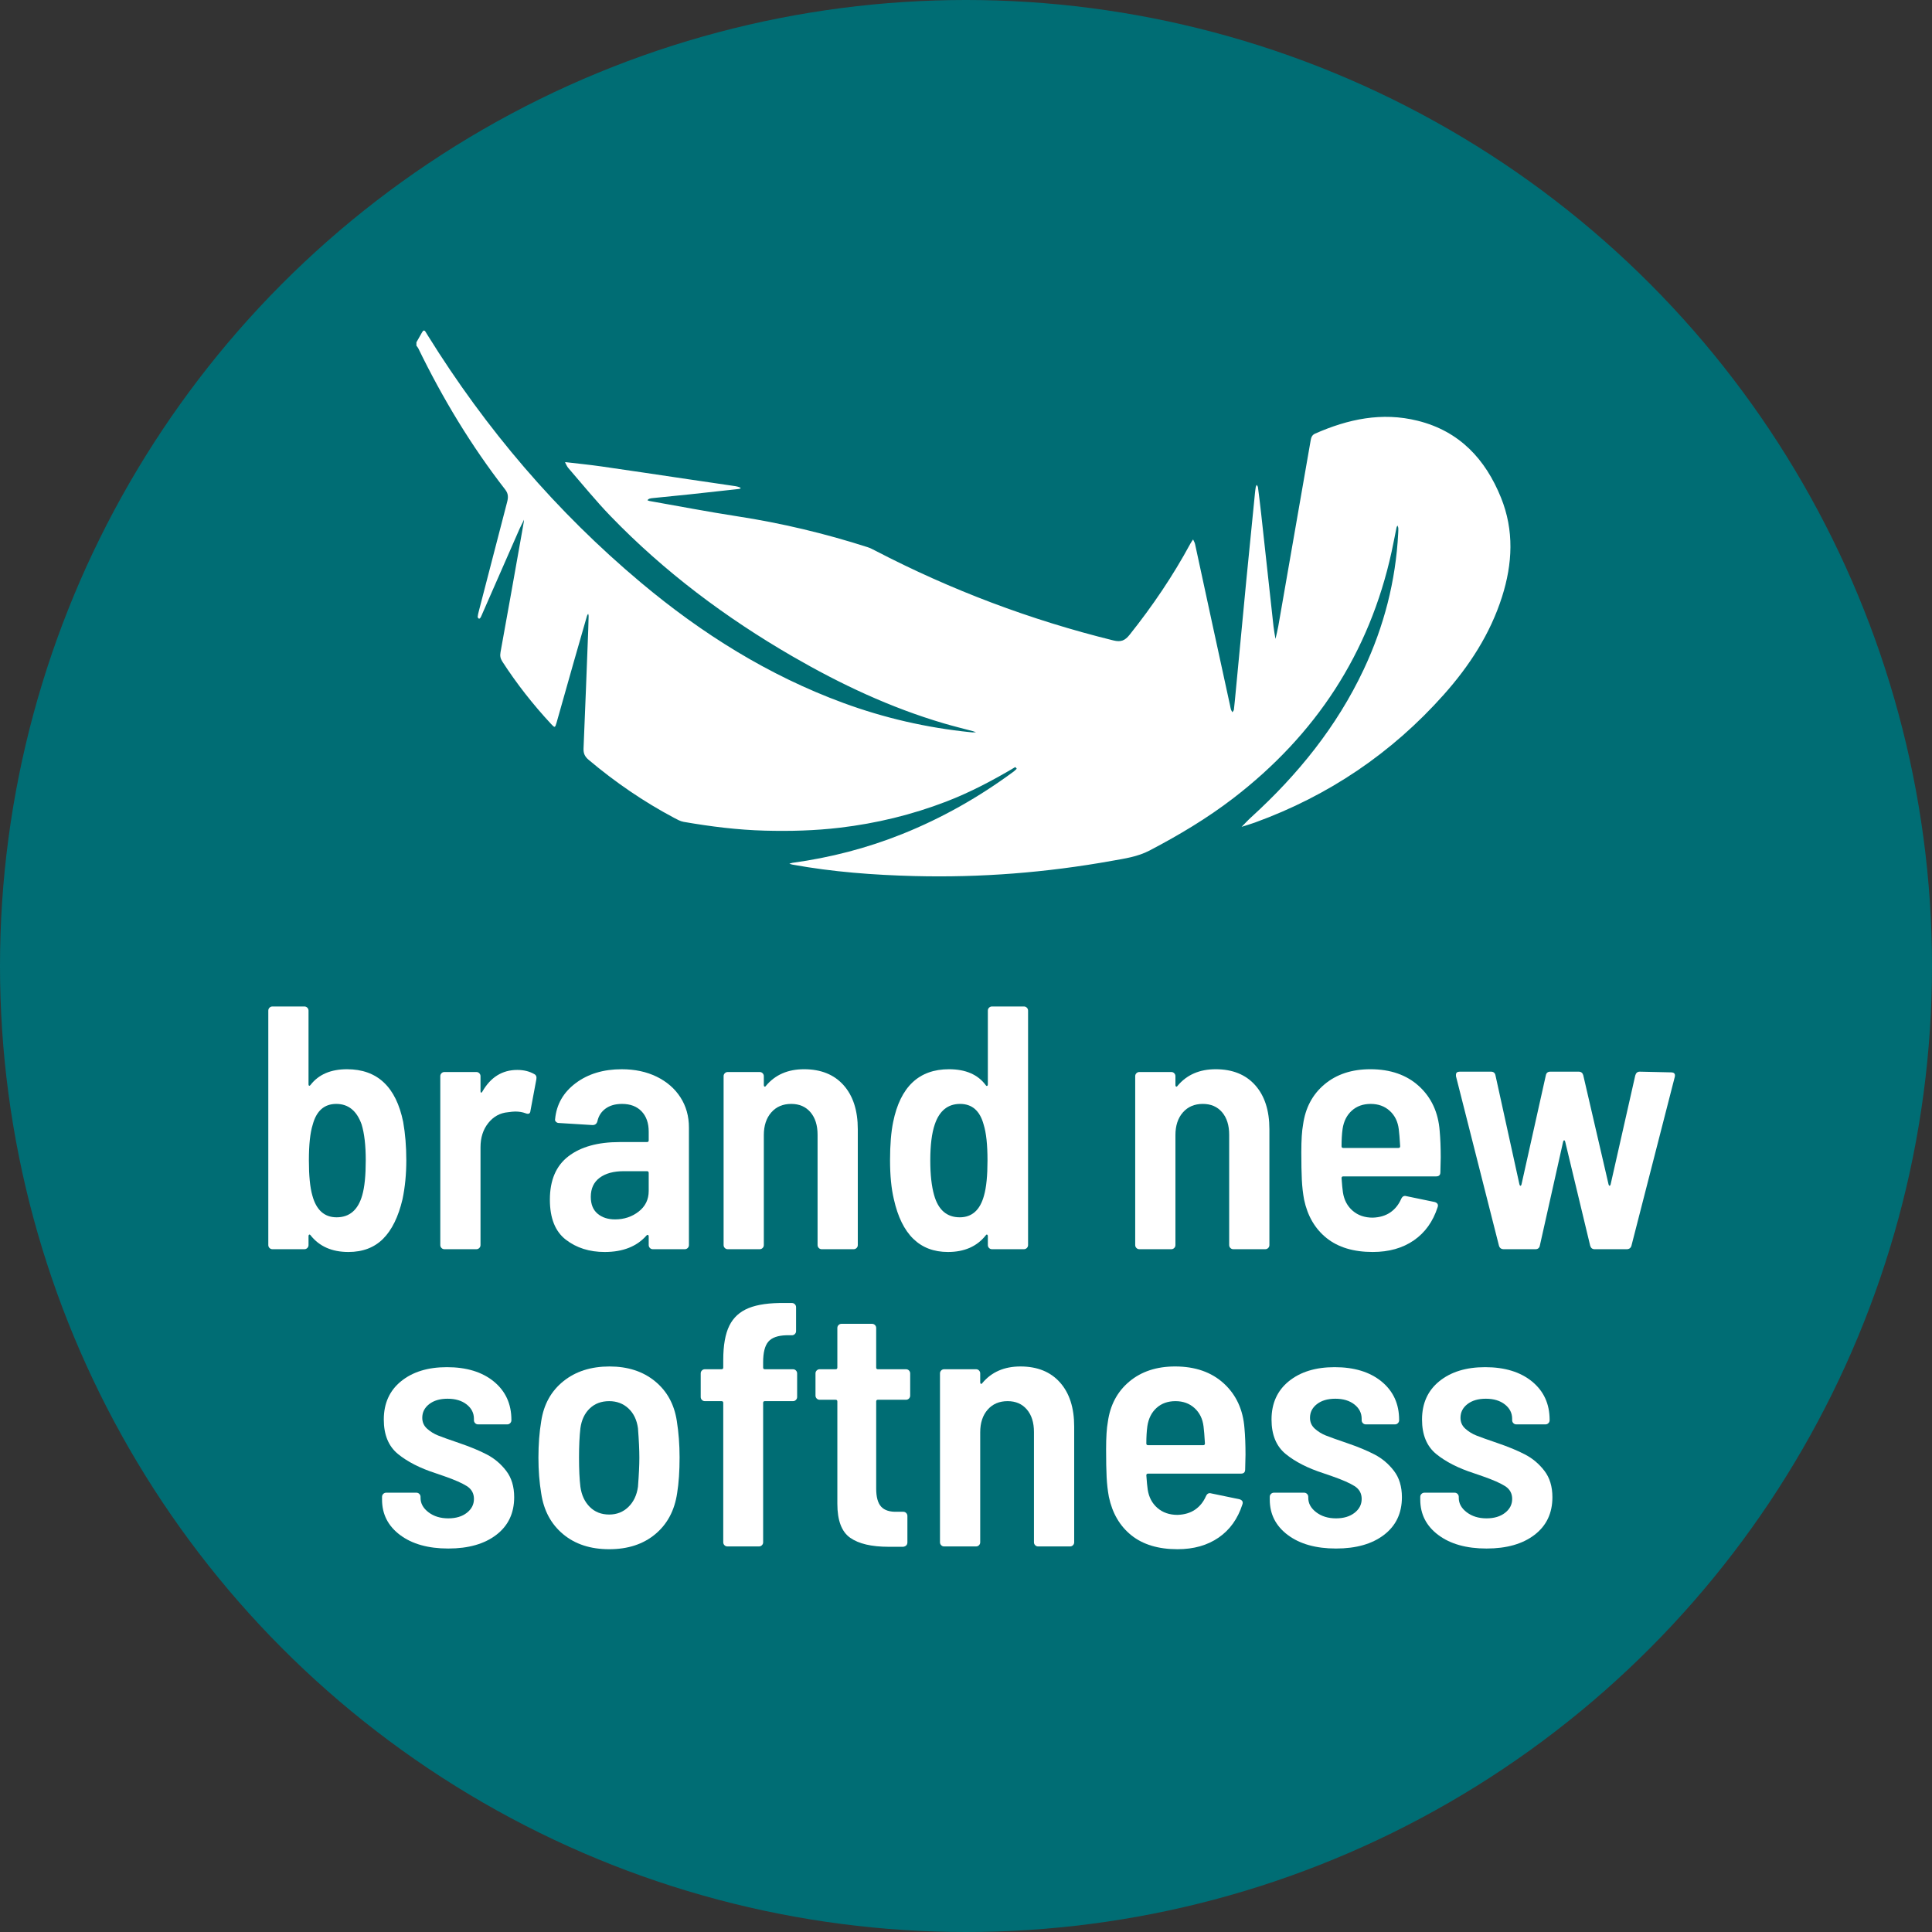
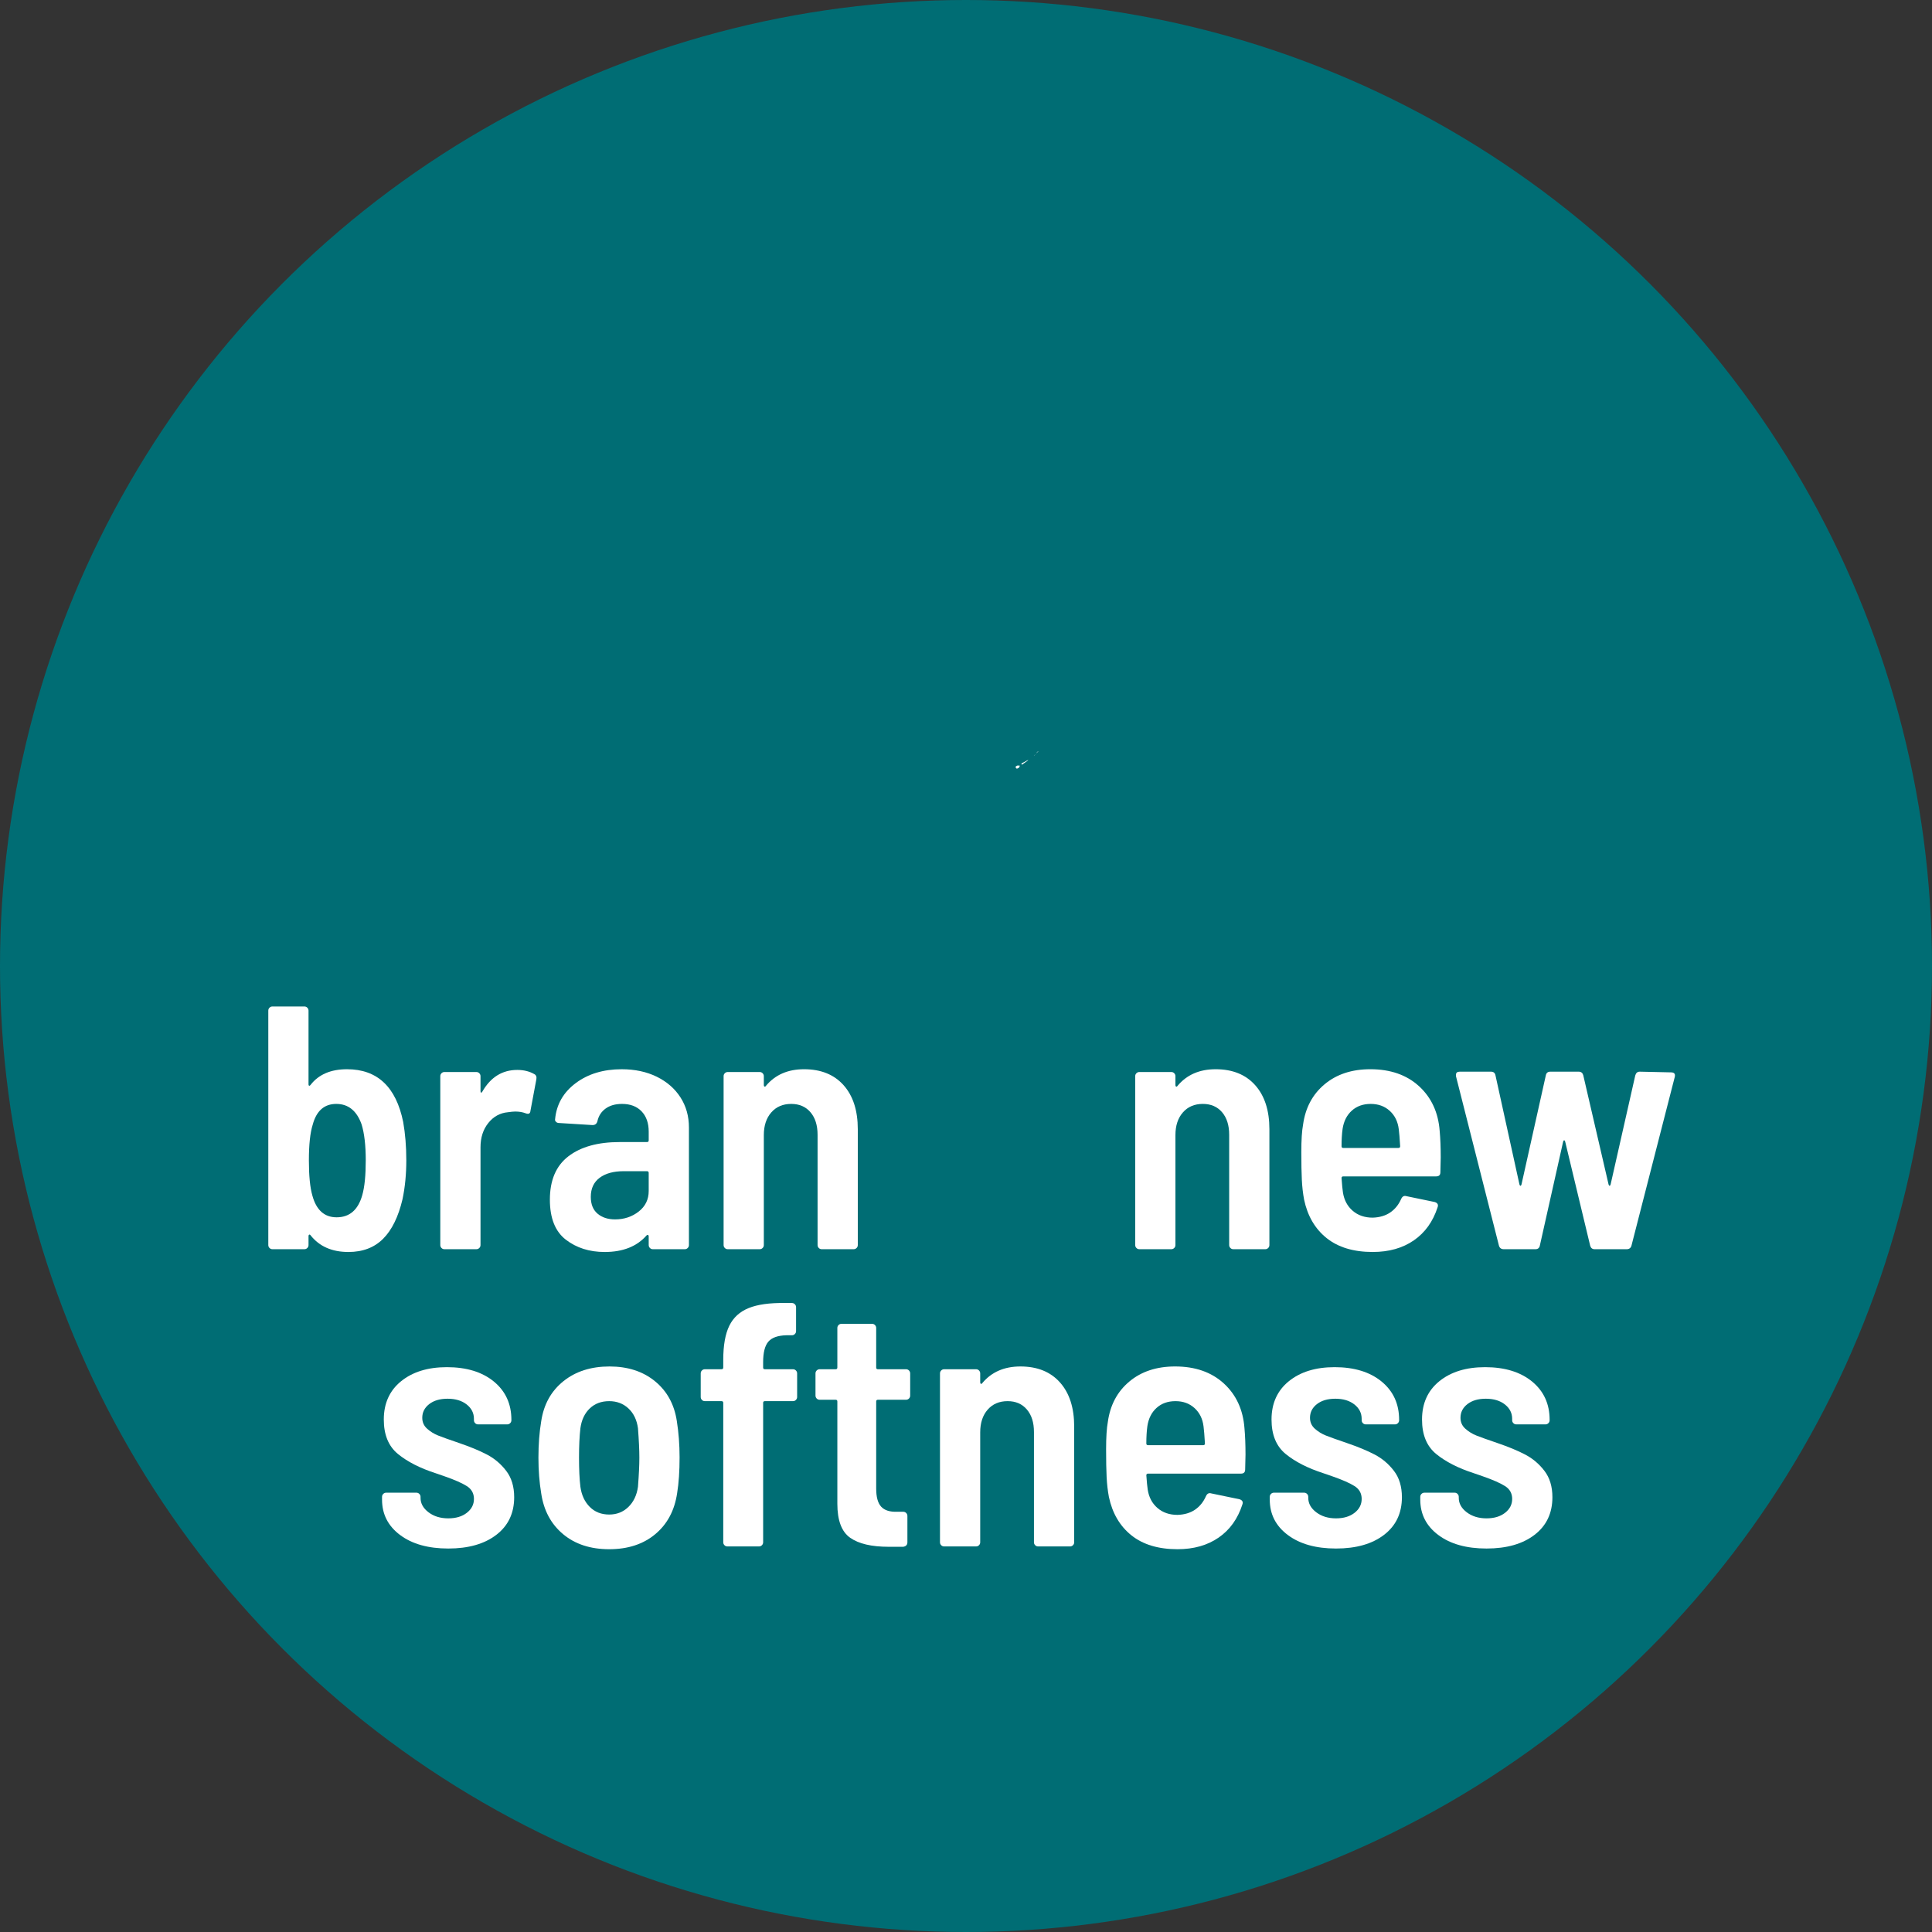
<svg xmlns="http://www.w3.org/2000/svg" id="Layer_1" data-name="Layer 1" viewBox="0 0 156 156">
  <rect x="0" y="0" width="156" height="156" fill="#333333" stroke="none" />
  <defs>
    <style>
      .cls-1 {
        fill: #fff;
      }

      .cls-2 {
        fill: #006d74;
      }

      .cls-3 {
        fill: none;
      }

      .cls-4 {
        fill: #006d74;
      }
    </style>
  </defs>
  <circle class="cls-2" cx="78" cy="78" r="78" />
-   <path class="cls-1" d="M45.649,37.314c.966.114,1.934.208,2.896.346,2.337.334,4.671.688,7.006,1.033,1.28.189,2.56.374,3.84.564.11.016.219.052.325.088.038.013.067.054.101.082-.048.019-.094.049-.144.054-1.332.148-2.664.296-3.996.437-.994.105-1.989.201-2.983.302-.09.009-.182.021-.266.051-.058.021-.104.075-.155.114.053.023.104.057.159.066,2.368.418,4.731.873,7.107,1.239,3.572.551,7.073,1.386,10.512,2.49.214.069.418.176.619.28,6.124,3.183,12.533,5.603,19.237,7.253.609.15.933.007,1.306-.461,1.846-2.315,3.499-4.755,4.907-7.36.063-.116.144-.223.217-.334.054.124.13.242.158.371.468,2.15.929,4.302,1.395,6.452.475,2.195.954,4.389,1.432,6.583.024.111.04.224.074.332.025.076.075.144.113.215.042-.068.113-.133.122-.205.056-.474.099-.949.144-1.424.286-3.008.569-6.017.859-9.024.228-2.352.466-4.703.7-7.054.016-.158.035-.317.062-.473.011-.064.048-.123.074-.184.036.064.095.125.104.192.09.698.177,1.397.254,2.097.335,3.048.665,6.097,1.002,9.144.037.337.105.671.158,1.007.077-.339.168-.676.227-1.018.871-4.985,1.737-9.972,2.606-14.957.043-.245.086-.475.369-.6,2.659-1.172,5.39-1.759,8.283-1.038,3.375.84,5.469,3.099,6.726,6.21,1.068,2.641.934,5.334.082,8.008-.954,2.996-2.633,5.575-4.705,7.901-4.206,4.723-9.294,8.157-15.238,10.32-.357.13-.723.235-1.085.351.263-.264.515-.54.79-.79,3.748-3.417,6.893-7.294,9.066-11.908,1.643-3.489,2.592-7.157,2.789-11.014.007-.136.016-.273.008-.409-.004-.071-.044-.14-.068-.211-.027.058-.066.114-.078.176-.133.644-.251,1.292-.392,1.934-1.795,8.222-6.145,14.806-12.787,19.912-2.112,1.624-4.391,2.98-6.749,4.217-.974.511-2.024.654-3.065.84-5.272.946-10.588,1.366-15.942,1.227-3.295-.085-6.58-.331-9.83-.923-.088-.016-.173-.048-.259-.072.083-.025.165-.062.25-.074,3.048-.416,6.005-1.179,8.861-2.323,3.22-1.29,6.212-2.988,9.001-5.047.09-.066.166-.15.249-.226.071-.139-.046-.118-.116-.137-1.797,1.067-3.639,2.044-5.593,2.794-2.766,1.062-5.621,1.753-8.566,2.103-2.016.239-4.034.292-6.058.238-2.206-.058-4.392-.333-6.565-.71-.26-.045-.51-.186-.749-.312-2.478-1.314-4.776-2.89-6.921-4.697-.314-.264-.428-.524-.411-.924.137-3.203.257-6.406.38-9.609.014-.364.023-.727.03-1.091.001-.056-.025-.112-.038-.168-.031.055-.075.107-.092.166-.365,1.263-.729,2.527-1.089,3.791-.459,1.614-.911,3.229-1.371,4.843-.118.414-.144.419-.438.102-1.457-1.569-2.776-3.245-3.939-5.045-.158-.245-.2-.461-.146-.757.588-3.215,1.154-6.433,1.727-9.65.052-.29.103-.581.152-.871.01-.058.009-.117.013-.176-.028.062-.054.125-.083.186-.089.182-.187.36-.269.545-.994,2.263-1.986,4.527-2.978,6.79-.055.125-.104.252-.167.372-.025.047-.082.077-.124.114-.042-.049-.122-.102-.118-.147.014-.155.052-.309.091-.461.761-2.942,1.521-5.884,2.289-8.824.096-.368.107-.672-.155-1.008-2.754-3.545-5.058-7.37-7.019-11.405-.037-.077-.1-.142-.151-.212v-.273c.154-.272.306-.545.462-.815.082-.141.175-.207.284-.02.057.098.118.194.178.29,4.687,7.548,10.386,14.228,17.195,19.94,4.92,4.127,10.299,7.501,16.356,9.726,3.316,1.219,6.731,2.001,10.245,2.36.068.007.136.016.204.017.089,0,.177-.008.266-.012-.082-.028-.162-.061-.246-.084-.787-.211-1.58-.404-2.362-.634-4.309-1.268-8.342-3.166-12.217-5.41-5.392-3.123-10.346-6.829-14.683-11.318-1.198-1.24-2.286-2.586-3.417-3.89-.112-.13-.176-.302-.262-.454l.022-.02Z" />
  <path class="cls-4" d="M45.627,37.334c-.031-.022-.062-.044-.094-.066.017-.012.047-.037.05-.035.025.024.045.053.066.081l-.022.02Z" />
  <path class="cls-1" d="M83.012,61.343c-.005.022-.003.054-.017.064-.158.116-.319.228-.478.341-.017-.034-.049-.097-.047-.098.184-.101.37-.198.557-.295l-.014-.012Z" />
-   <path class="cls-1" d="M83.025,61.355c.053-.077.104-.155.161-.228.003-.004.054.03.082.046-.086.057-.172.113-.258.17l.014.012Z" />
  <path class="cls-1" d="M81.983,61.936c.05-.04.095-.1.152-.116.066-.019.143.001.215.004-.026.055-.04.123-.081.162-.044.042-.112.059-.17.086-.039-.046-.078-.092-.116-.137Z" />
-   <path class="cls-1" d="M83.84,60.664c.09-.042.18-.084.27-.125l-.01-.01c-.091.041-.183.081-.274.122l.014.014Z" />
  <path class="cls-1" d="M84.11,60.538s-.006-.006-.01-.01l.01.01Z" />
  <path class="cls-1" d="M83.826,60.65c-.045.047-.09.093-.134.14l.015.015c.044-.047.089-.094.133-.142l-.014-.014Z" />
-   <path class="cls-1" d="M83.692,60.79c-.042.049-.084.098-.127.147l.014.015c.043-.049.085-.098.128-.147l-.015-.015Z" />
  <path class="cls-1" d="M83.565,60.937c-.028.03-.056.061-.084.091.033-.025.066-.05.098-.076l-.014-.015Z" />
  <g>
    <rect class="cls-3" x="12.826" y="81.268" width="130.349" height="53.254" />
    <path class="cls-1" d="M32.808,93.672c0,1.139-.103,2.193-.308,3.164-.336,1.419-.858,2.483-1.568,3.192-.709.709-1.643,1.064-2.8,1.064-1.325,0-2.343-.448-3.052-1.344-.038-.056-.075-.074-.112-.056s-.056.056-.056.112v.728c0,.094-.033.173-.098.238-.066.066-.146.098-.238.098h-2.576c-.094,0-.173-.032-.238-.098-.065-.065-.098-.144-.098-.238v-18.928c0-.093.032-.172.098-.238s.145-.098.238-.098h2.576c.093,0,.172.033.238.098.064.065.098.145.098.238v5.964c0,.056.019.088.056.098.037.01.074-.014.112-.07.653-.84,1.633-1.26,2.94-1.26,2.444,0,3.957,1.419,4.535,4.256.168.952.252,1.979.252,3.08ZM29.533,93.7c0-1.213-.112-2.184-.336-2.912-.393-1.101-1.074-1.652-2.044-1.652s-1.605.56-1.904,1.68c-.206.653-.308,1.615-.308,2.884,0,1.232.093,2.175.279,2.828.317,1.176.971,1.764,1.96,1.764,1.046,0,1.736-.597,2.072-1.792.187-.653.28-1.586.28-2.8Z" />
    <path class="cls-1" d="M43.14,86.728c.148.075.205.215.168.42l-.477,2.548c-.019.224-.149.29-.392.196-.243-.093-.522-.14-.84-.14-.131,0-.327.019-.588.056-.635.056-1.162.346-1.582.868-.42.523-.63,1.176-.63,1.96v7.896c0,.094-.033.173-.099.238-.065.066-.145.098-.237.098h-2.576c-.094,0-.173-.032-.238-.098-.065-.065-.098-.144-.098-.238v-13.636c0-.093.032-.172.098-.238s.145-.098.238-.098h2.576c.093,0,.172.033.237.098s.099.145.099.238v1.204c0,.075.014.117.042.126.027.01.06-.014.098-.07.672-1.176,1.614-1.764,2.828-1.764.522,0,.979.112,1.372.336Z" />
    <path class="cls-1" d="M53.024,86.938c.821.402,1.46.957,1.918,1.666.457.71.686,1.522.686,2.436v9.492c0,.094-.032.173-.098.238-.065.066-.145.098-.238.098h-2.576c-.093,0-.173-.032-.237-.098-.065-.065-.099-.144-.099-.238v-.7c0-.056-.019-.093-.056-.112-.038-.019-.075-.009-.112.028-.783.896-1.913,1.344-3.388,1.344-1.232,0-2.277-.332-3.136-.994-.859-.663-1.288-1.74-1.288-3.234,0-1.568.499-2.734,1.498-3.5.998-.765,2.375-1.148,4.13-1.148h2.212c.093,0,.14-.046.14-.14v-.7c0-.69-.191-1.236-.573-1.638-.383-.401-.91-.602-1.582-.602-.542,0-.985.126-1.33.378-.346.252-.565.593-.658,1.022-.056.206-.187.308-.393.308l-2.716-.168c-.094,0-.173-.033-.237-.098-.066-.065-.089-.135-.07-.21.112-1.194.667-2.165,1.666-2.912.998-.746,2.235-1.12,3.71-1.12,1.063,0,2.006.201,2.828.602ZM51.568,97.83c.541-.42.812-.975.812-1.666v-1.456c0-.093-.047-.14-.14-.14h-1.876c-.821,0-1.47.177-1.946.532-.476.355-.714.868-.714,1.54,0,.598.182,1.05.546,1.358s.835.462,1.414.462c.729,0,1.362-.21,1.904-.63Z" />
    <path class="cls-1" d="M68.116,87.624c.765.859,1.147,2.044,1.147,3.556v9.352c0,.094-.032.173-.098.238-.065.066-.145.098-.238.098h-2.576c-.093,0-.172-.032-.237-.098-.065-.065-.099-.144-.099-.238v-8.904c0-.765-.191-1.372-.573-1.82-.383-.448-.901-.672-1.555-.672-.672,0-1.208.229-1.609.686-.402.458-.603,1.069-.603,1.834v8.876c0,.094-.032.173-.098.238-.065.066-.145.098-.238.098h-2.576c-.094,0-.173-.032-.237-.098-.066-.065-.099-.144-.099-.238v-13.636c0-.093.032-.172.099-.238.064-.065.144-.098.237-.098h2.576c.094,0,.173.033.238.098s.098.145.098.238v.728c0,.056.019.094.057.112.037.019.074,0,.111-.056.747-.896,1.773-1.344,3.08-1.344,1.362,0,2.427.43,3.192,1.288Z" />
-     <path class="cls-1" d="M79.862,81.366c.065-.065.145-.098.238-.098h2.576c.093,0,.172.033.237.098s.099.145.099.238v18.928c0,.094-.033.173-.099.238-.065.066-.145.098-.237.098h-2.576c-.094,0-.173-.032-.238-.098-.065-.065-.098-.144-.098-.238v-.728c0-.056-.02-.093-.057-.112s-.074,0-.111.056c-.71.896-1.728,1.344-3.053,1.344-2.277,0-3.733-1.418-4.367-4.256-.206-.858-.309-1.913-.309-3.164,0-1.232.084-2.259.252-3.08.579-2.837,2.081-4.256,4.508-4.256,1.345,0,2.334.43,2.969,1.288.037.056.074.075.111.056.037-.019.057-.056.057-.112v-5.964c0-.093.032-.172.098-.238ZM79.736,93.7c0-1.269-.103-2.23-.308-2.884-.299-1.12-.934-1.68-1.904-1.68-.989,0-1.671.551-2.044,1.652-.243.709-.364,1.68-.364,2.912,0,1.139.103,2.072.309,2.8.336,1.195,1.026,1.792,2.071,1.792.989,0,1.643-.588,1.96-1.764.187-.653.28-1.596.28-2.828Z" />
    <path class="cls-1" d="M101.351,87.624c.765.859,1.147,2.044,1.147,3.556v9.352c0,.094-.032.173-.098.238-.065.066-.145.098-.238.098h-2.576c-.093,0-.172-.032-.237-.098-.065-.065-.099-.144-.099-.238v-8.904c0-.765-.191-1.372-.573-1.82-.383-.448-.901-.672-1.555-.672-.672,0-1.208.229-1.609.686-.402.458-.603,1.069-.603,1.834v8.876c0,.094-.032.173-.098.238-.065.066-.145.098-.238.098h-2.576c-.094,0-.173-.032-.237-.098-.066-.065-.099-.144-.099-.238v-13.636c0-.093.032-.172.099-.238.064-.065.144-.098.237-.098h2.576c.094,0,.173.033.238.098s.098.145.098.238v.728c0,.056.019.094.057.112.037.019.074,0,.111-.056.747-.896,1.773-1.344,3.08-1.344,1.362,0,2.427.43,3.192,1.288Z" />
    <path class="cls-1" d="M116.332,93.448l-.028,1.204c0,.224-.112.336-.336.336h-7.504c-.094,0-.14.047-.14.14.037.523.074.906.111,1.148.094.616.354,1.111.784,1.484.43.374.971.56,1.624.56.56-.019,1.031-.159,1.414-.42.382-.261.677-.625.882-1.092.094-.205.233-.28.42-.224l2.296.476c.225.075.299.215.225.42-.374,1.158-1.013,2.049-1.918,2.674-.906.625-2.012.938-3.318.938-1.55,0-2.791-.374-3.724-1.12-.934-.747-1.54-1.782-1.82-3.108-.094-.504-.154-1.036-.182-1.596-.028-.56-.042-1.306-.042-2.24,0-.971.046-1.708.14-2.212.187-1.363.765-2.45,1.736-3.262.97-.812,2.202-1.218,3.695-1.218,1.624,0,2.936.458,3.935,1.372.998.915,1.554,2.119,1.666,3.612.056.616.084,1.326.084,2.128ZM109.149,89.682c-.401.364-.648.854-.741,1.47-.057.411-.084.877-.084,1.4,0,.094.046.14.14.14h4.452c.093,0,.14-.046.14-.14-.037-.634-.075-1.092-.112-1.372-.074-.616-.317-1.11-.728-1.484-.411-.374-.924-.56-1.54-.56s-1.125.182-1.526.546Z" />
    <path class="cls-1" d="M121.035,100.588l-3.473-13.692v-.112c0-.168.103-.252.309-.252h2.52c.205,0,.327.103.364.308l1.932,8.792c.019.075.047.112.084.112.038,0,.065-.037.084-.112l1.961-8.792c.037-.206.158-.308.363-.308h2.296c.187,0,.309.094.364.28l2.044,8.82c.019.075.047.112.084.112s.065-.037.084-.112l1.988-8.792c.056-.206.177-.308.364-.308l2.52.056c.262,0,.364.122.308.364l-3.5,13.636c-.056.187-.187.28-.392.28h-2.576c-.187,0-.308-.093-.363-.28l-2.017-8.4c-.019-.074-.047-.112-.084-.112s-.065.038-.084.112l-1.876,8.372c-.037.206-.159.308-.364.308h-2.548c-.205,0-.336-.093-.392-.28Z" />
    <path class="cls-1" d="M32.304,123.944c-.971-.728-1.456-1.68-1.456-2.856v-.224c0-.093.032-.172.099-.238.064-.065.144-.098.237-.098h2.437c.093,0,.172.033.237.098.065.066.099.145.099.238v.084c0,.448.214.835.644,1.162s.961.49,1.597.49c.615,0,1.114-.149,1.497-.448.383-.298.574-.672.574-1.12s-.191-.793-.574-1.036c-.383-.242-.976-.504-1.777-.784l-.729-.252c-1.27-.41-2.286-.928-3.052-1.554s-1.147-1.554-1.147-2.786c0-1.306.466-2.338,1.399-3.094.934-.756,2.165-1.134,3.696-1.134,1.586,0,2.851.388,3.794,1.162.942.775,1.414,1.806,1.414,3.094v.028c0,.094-.033.173-.099.238-.065.066-.145.098-.237.098h-2.353c-.094,0-.173-.032-.237-.098-.066-.065-.099-.144-.099-.238v-.112c0-.466-.195-.854-.588-1.162-.392-.308-.905-.462-1.54-.462-.616,0-1.11.145-1.483.434-.374.29-.561.658-.561,1.106,0,.355.131.649.393.882.261.233.555.416.882.546.326.131.9.336,1.722.616.877.299,1.619.607,2.226.924s1.125.756,1.555,1.316c.429.56.644,1.27.644,2.128,0,1.288-.48,2.301-1.441,3.038-.962.738-2.254,1.106-3.878,1.106s-2.922-.364-3.893-1.092Z" />
    <path class="cls-1" d="M45.464,123.874c-.971-.812-1.559-1.908-1.764-3.29-.149-.896-.224-1.857-.224-2.884,0-1.064.074-2.044.224-2.94.205-1.362.803-2.44,1.792-3.234s2.23-1.19,3.724-1.19c1.475,0,2.697.397,3.668,1.19s1.559,1.862,1.765,3.206c.148.934.224,1.914.224,2.94,0,1.12-.065,2.082-.196,2.884-.205,1.4-.793,2.506-1.764,3.318s-2.212,1.218-3.724,1.218-2.754-.406-3.725-1.218ZM50.743,121.676c.42-.411.677-.952.77-1.624.075-.97.112-1.754.112-2.352,0-.616-.037-1.409-.112-2.38-.093-.672-.35-1.204-.77-1.596s-.938-.588-1.554-.588c-.635,0-1.158.196-1.568.588-.411.392-.663.924-.756,1.596-.075.653-.112,1.447-.112,2.38,0,.952.037,1.736.112,2.352.093.672.345,1.213.756,1.624.41.411.934.616,1.568.616.615,0,1.134-.205,1.554-.616Z" />
    <path class="cls-1" d="M64.266,110.658c.065.065.099.145.099.238v1.904c0,.093-.033.173-.099.238-.065.066-.145.098-.237.098h-2.269c-.094,0-.14.047-.14.14v11.256c0,.094-.033.173-.099.238-.065.066-.145.098-.237.098h-2.548c-.094,0-.173-.032-.238-.098-.065-.065-.099-.144-.099-.238v-11.256c0-.093-.046-.14-.14-.14h-1.344c-.094,0-.173-.032-.238-.098-.065-.065-.098-.145-.098-.238v-1.904c0-.093.032-.172.098-.238s.145-.098.238-.098h1.344c.094,0,.14-.046.14-.14v-.616c0-1.176.164-2.095.49-2.758s.85-1.139,1.568-1.428c.718-.289,1.685-.424,2.897-.406h.589c.093,0,.172.033.237.098.065.066.099.145.099.238v1.932c0,.094-.033.173-.099.238s-.145.098-.237.098h-.448c-.691.019-1.176.191-1.456.518-.28.327-.42.882-.42,1.666v.42c0,.094.046.14.14.14h2.269c.093,0,.172.033.237.098Z" />
    <path class="cls-1" d="M73.395,112.926c-.066.065-.146.098-.238.098h-2.269c-.093,0-.14.047-.14.14v7.028c0,.69.135,1.181.406,1.47.271.29.695.425,1.273.406h.504c.094,0,.173.033.238.098.065.066.099.145.099.238v2.128c0,.206-.112.327-.337.364h-1.176c-1.382,0-2.417-.242-3.107-.728-.691-.485-1.036-1.4-1.036-2.744v-8.26c0-.093-.047-.14-.141-.14h-1.287c-.094,0-.173-.032-.238-.098s-.099-.145-.099-.238v-1.792c0-.093.033-.172.099-.238s.145-.098.238-.098h1.287c.094,0,.141-.046.141-.14v-3.192c0-.093.032-.172.098-.238s.145-.098.238-.098h2.464c.093,0,.173.033.238.098.064.065.098.145.098.238v3.192c0,.094.047.14.14.14h2.269c.093,0,.172.033.238.098.064.065.098.145.098.238v1.792c0,.094-.033.173-.098.238Z" />
    <path class="cls-1" d="M85.588,111.624c.765.859,1.147,2.044,1.147,3.556v9.352c0,.094-.032.173-.098.238-.065.066-.145.098-.238.098h-2.576c-.093,0-.172-.032-.237-.098-.065-.065-.099-.144-.099-.238v-8.904c0-.765-.191-1.372-.573-1.82-.383-.448-.901-.672-1.555-.672-.672,0-1.208.229-1.609.686-.402.458-.603,1.069-.603,1.834v8.876c0,.094-.032.173-.098.238-.065.066-.145.098-.238.098h-2.576c-.094,0-.173-.032-.237-.098-.066-.065-.099-.144-.099-.238v-13.636c0-.093.032-.172.099-.238.064-.065.144-.098.237-.098h2.576c.094,0,.173.033.238.098s.098.145.098.238v.728c0,.056.019.094.057.112.037.019.074,0,.111-.056.747-.896,1.773-1.344,3.08-1.344,1.362,0,2.427.43,3.192,1.288Z" />
    <path class="cls-1" d="M100.569,117.448l-.028,1.204c0,.224-.112.336-.336.336h-7.504c-.094,0-.14.047-.14.14.037.523.074.906.111,1.148.094.616.354,1.111.784,1.484.43.374.971.56,1.624.56.56-.019,1.031-.159,1.414-.42.382-.261.677-.625.882-1.092.094-.205.233-.28.42-.224l2.296.476c.225.075.299.215.225.42-.374,1.158-1.013,2.049-1.918,2.674-.906.625-2.012.938-3.318.938-1.55,0-2.791-.374-3.724-1.12-.934-.747-1.54-1.782-1.82-3.108-.094-.504-.154-1.036-.182-1.596-.028-.56-.042-1.306-.042-2.24,0-.971.046-1.708.14-2.212.187-1.363.765-2.45,1.736-3.262.97-.812,2.202-1.218,3.695-1.218,1.624,0,2.936.458,3.935,1.372.998.915,1.554,2.119,1.666,3.612.056.616.084,1.326.084,2.128ZM93.386,113.682c-.401.364-.648.854-.741,1.47-.057.411-.084.877-.084,1.4,0,.094.046.14.14.14h4.452c.093,0,.14-.046.14-.14-.037-.634-.075-1.092-.112-1.372-.074-.616-.317-1.11-.728-1.484-.411-.374-.924-.56-1.54-.56s-1.125.182-1.526.546Z" />
    <path class="cls-1" d="M103.984,123.944c-.971-.728-1.456-1.68-1.456-2.856v-.224c0-.093.032-.172.099-.238.064-.065.144-.098.237-.098h2.437c.093,0,.172.033.237.098.065.066.099.145.099.238v.084c0,.448.214.835.644,1.162s.961.49,1.597.49c.615,0,1.114-.149,1.497-.448.383-.298.574-.672.574-1.12s-.191-.793-.574-1.036c-.383-.242-.976-.504-1.777-.784l-.729-.252c-1.27-.41-2.286-.928-3.052-1.554s-1.147-1.554-1.147-2.786c0-1.306.466-2.338,1.399-3.094.934-.756,2.165-1.134,3.696-1.134,1.586,0,2.851.388,3.794,1.162.942.775,1.414,1.806,1.414,3.094v.028c0,.094-.033.173-.099.238-.065.066-.145.098-.237.098h-2.353c-.094,0-.173-.032-.237-.098-.066-.065-.099-.144-.099-.238v-.112c0-.466-.195-.854-.588-1.162-.392-.308-.905-.462-1.54-.462-.616,0-1.11.145-1.483.434-.374.29-.561.658-.561,1.106,0,.355.131.649.393.882.261.233.555.416.882.546.326.131.9.336,1.722.616.877.299,1.619.607,2.226.924s1.125.756,1.555,1.316c.429.56.644,1.27.644,2.128,0,1.288-.48,2.301-1.441,3.038-.962.738-2.254,1.106-3.878,1.106s-2.922-.364-3.893-1.092Z" />
    <path class="cls-1" d="M116.136,123.944c-.971-.728-1.456-1.68-1.456-2.856v-.224c0-.093.032-.172.099-.238.064-.065.144-.098.237-.098h2.437c.093,0,.172.033.237.098.065.066.099.145.099.238v.084c0,.448.214.835.644,1.162s.961.49,1.597.49c.615,0,1.114-.149,1.497-.448.383-.298.574-.672.574-1.12s-.191-.793-.574-1.036c-.383-.242-.976-.504-1.777-.784l-.729-.252c-1.27-.41-2.286-.928-3.052-1.554s-1.147-1.554-1.147-2.786c0-1.306.466-2.338,1.399-3.094.934-.756,2.165-1.134,3.696-1.134,1.586,0,2.851.388,3.794,1.162.942.775,1.414,1.806,1.414,3.094v.028c0,.094-.033.173-.099.238-.065.066-.145.098-.237.098h-2.353c-.094,0-.173-.032-.237-.098-.066-.065-.099-.144-.099-.238v-.112c0-.466-.195-.854-.588-1.162-.392-.308-.905-.462-1.54-.462-.616,0-1.11.145-1.483.434-.374.29-.561.658-.561,1.106,0,.355.131.649.393.882.261.233.555.416.882.546.326.131.9.336,1.722.616.877.299,1.619.607,2.226.924s1.125.756,1.555,1.316c.429.56.644,1.27.644,2.128,0,1.288-.48,2.301-1.441,3.038-.962.738-2.254,1.106-3.878,1.106s-2.922-.364-3.893-1.092Z" />
  </g>
</svg>